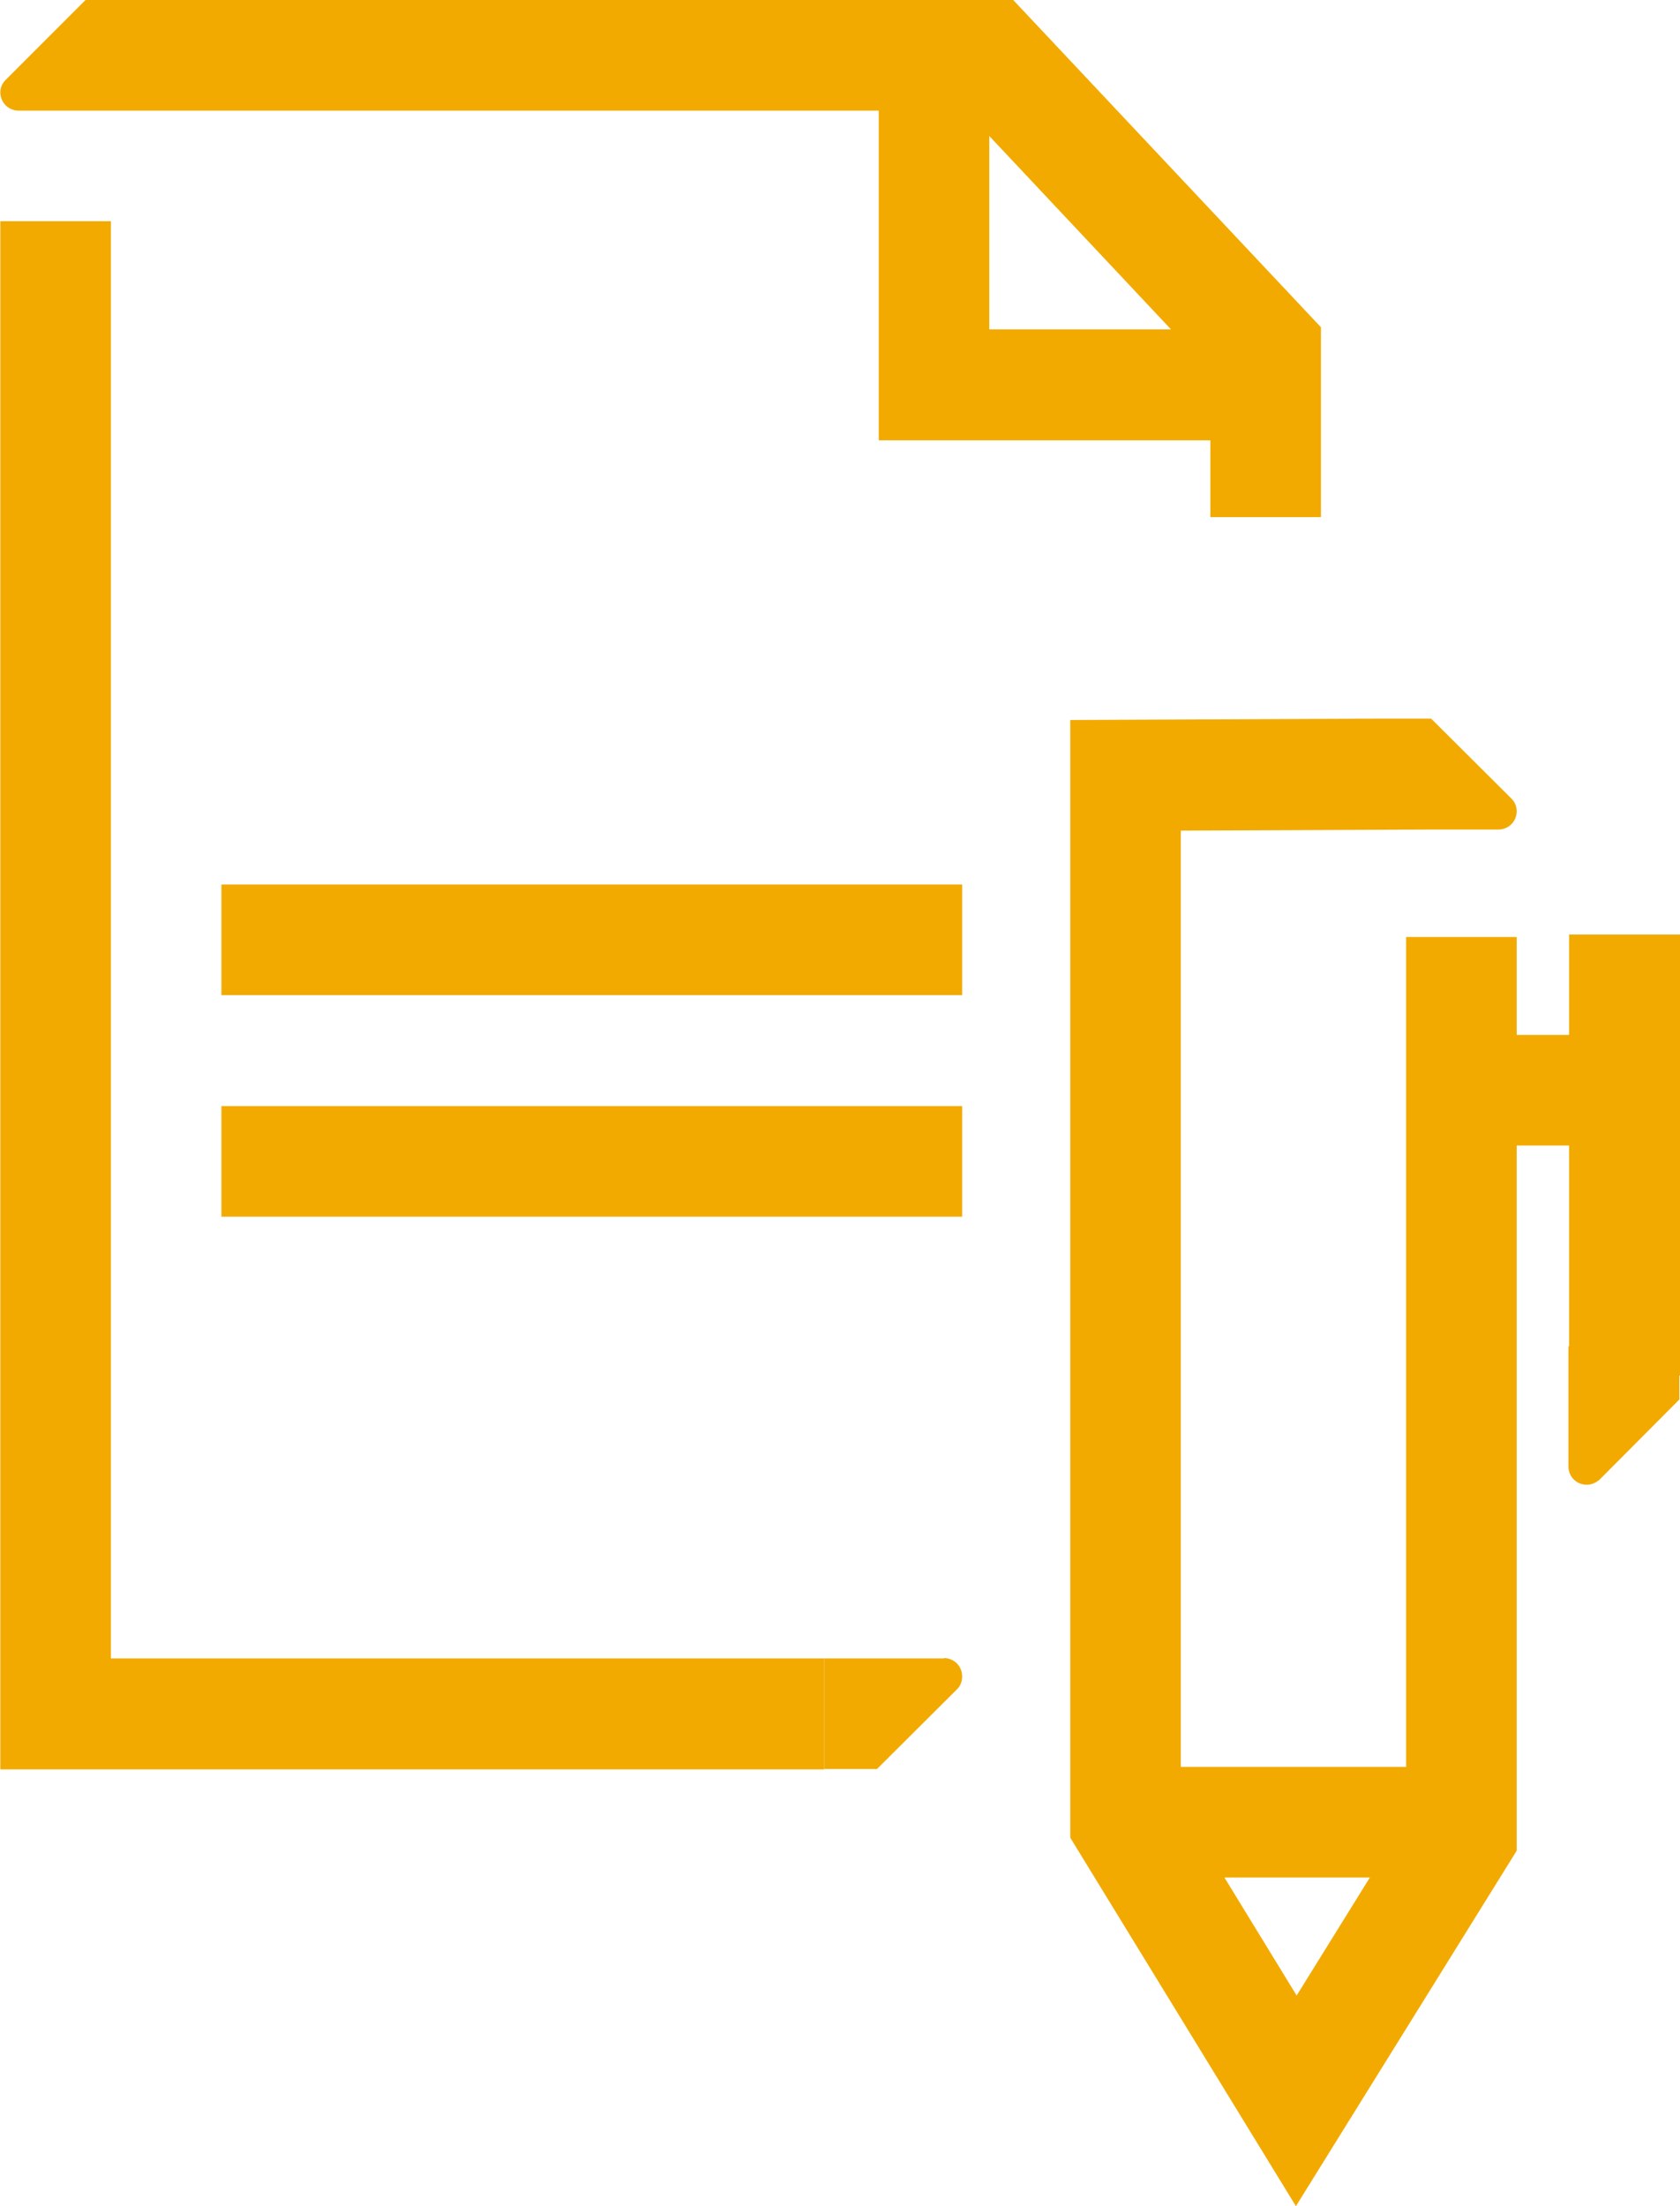
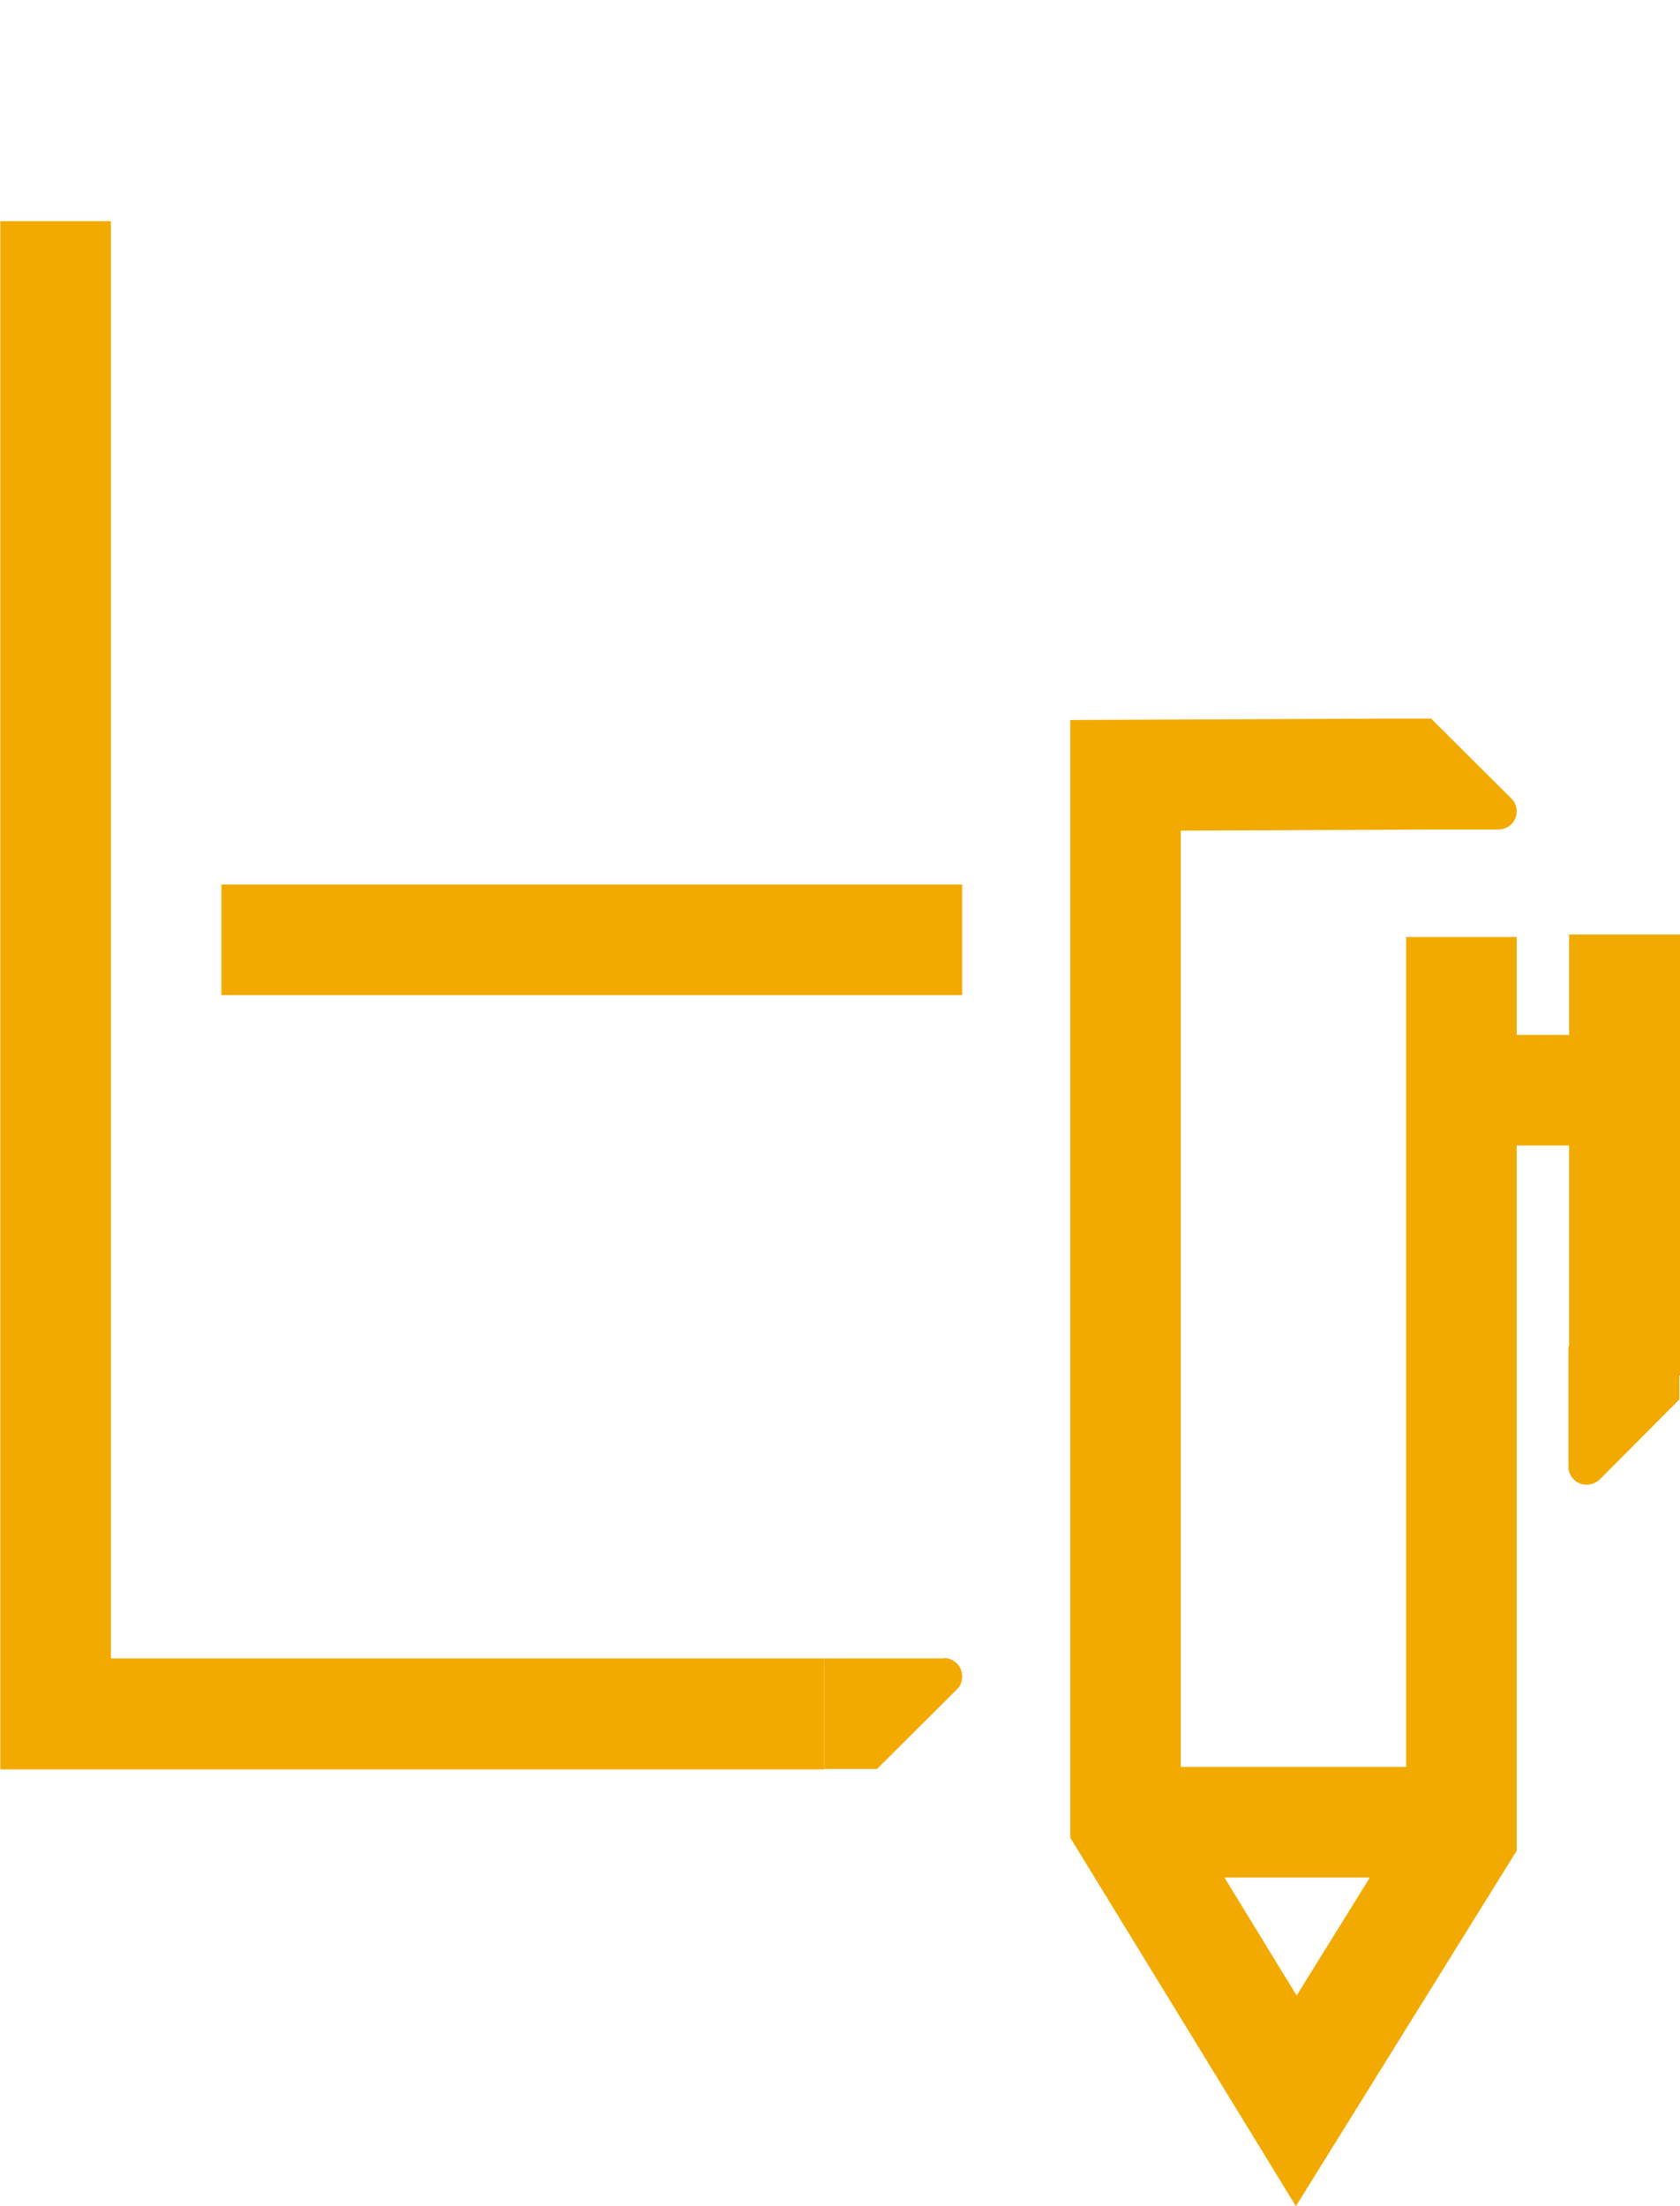
<svg xmlns="http://www.w3.org/2000/svg" width="48" height="63" overflow="hidden">
  <defs>
    <clipPath id="clip0">
      <rect x="847" y="536" width="48" height="63" />
    </clipPath>
  </defs>
  <g clip-path="url(#clip0)" transform="translate(-847 -536)">
    <path d="M894.991 562.687 891.832 562.687 891.832 565.554 890.334 565.554 890.334 562.757 887.175 562.757 887.175 586.456 880.737 586.456 880.737 559.719 887.849 559.689 889.81 559.689C890.102 559.689 890.334 559.458 890.334 559.166 890.334 559.025 890.283 558.905 890.183 558.804L887.889 556.521 886.38 556.521 877.579 556.561 877.579 588.478 884.026 599 890.334 588.85 890.334 568.712 891.832 568.712 891.832 574.446 891.812 574.446 891.812 577.876C891.812 578.168 892.044 578.399 892.335 578.399 892.476 578.399 892.597 578.339 892.697 578.258L894.981 575.965 894.981 575.281 895.001 575.281 895.001 562.697ZM881.974 589.615 886.139 589.615 884.047 592.985 881.984 589.615Z" fill="#F2AA00" />
-     <path d="M847.532 539.159 872.107 539.159 872.107 548.574 881.582 548.574 881.582 550.767 884.741 550.767 884.741 545.345 875.949 536 849.443 536 847.16 538.283C847.069 538.374 847.009 538.495 847.009 538.635 847.009 538.927 847.24 539.159 847.532 539.159M875.265 539.883 880.456 545.405 875.265 545.405 875.265 539.883Z" fill="#F2AA00" />
    <path d="M873.977 583.358 870.547 583.358 870.547 586.517 872.056 586.517 874.35 584.233C874.44 584.143 874.49 584.012 874.49 583.871 874.49 583.579 874.259 583.348 873.967 583.348" fill="#F2AA00" />
    <path d="M853.326 561.258 874.49 561.258 874.49 564.417 853.326 564.417Z" fill="#F2AA00" />
-     <path d="M853.326 567.586 874.49 567.586 874.49 570.744 853.326 570.744Z" fill="#F2AA00" />
    <path d="M850.168 583.358 850.168 542.317 847.009 542.317 847.009 586.527 870.547 586.527 870.547 583.358 850.168 583.358Z" fill="#F2AA00" />
  </g>
</svg>